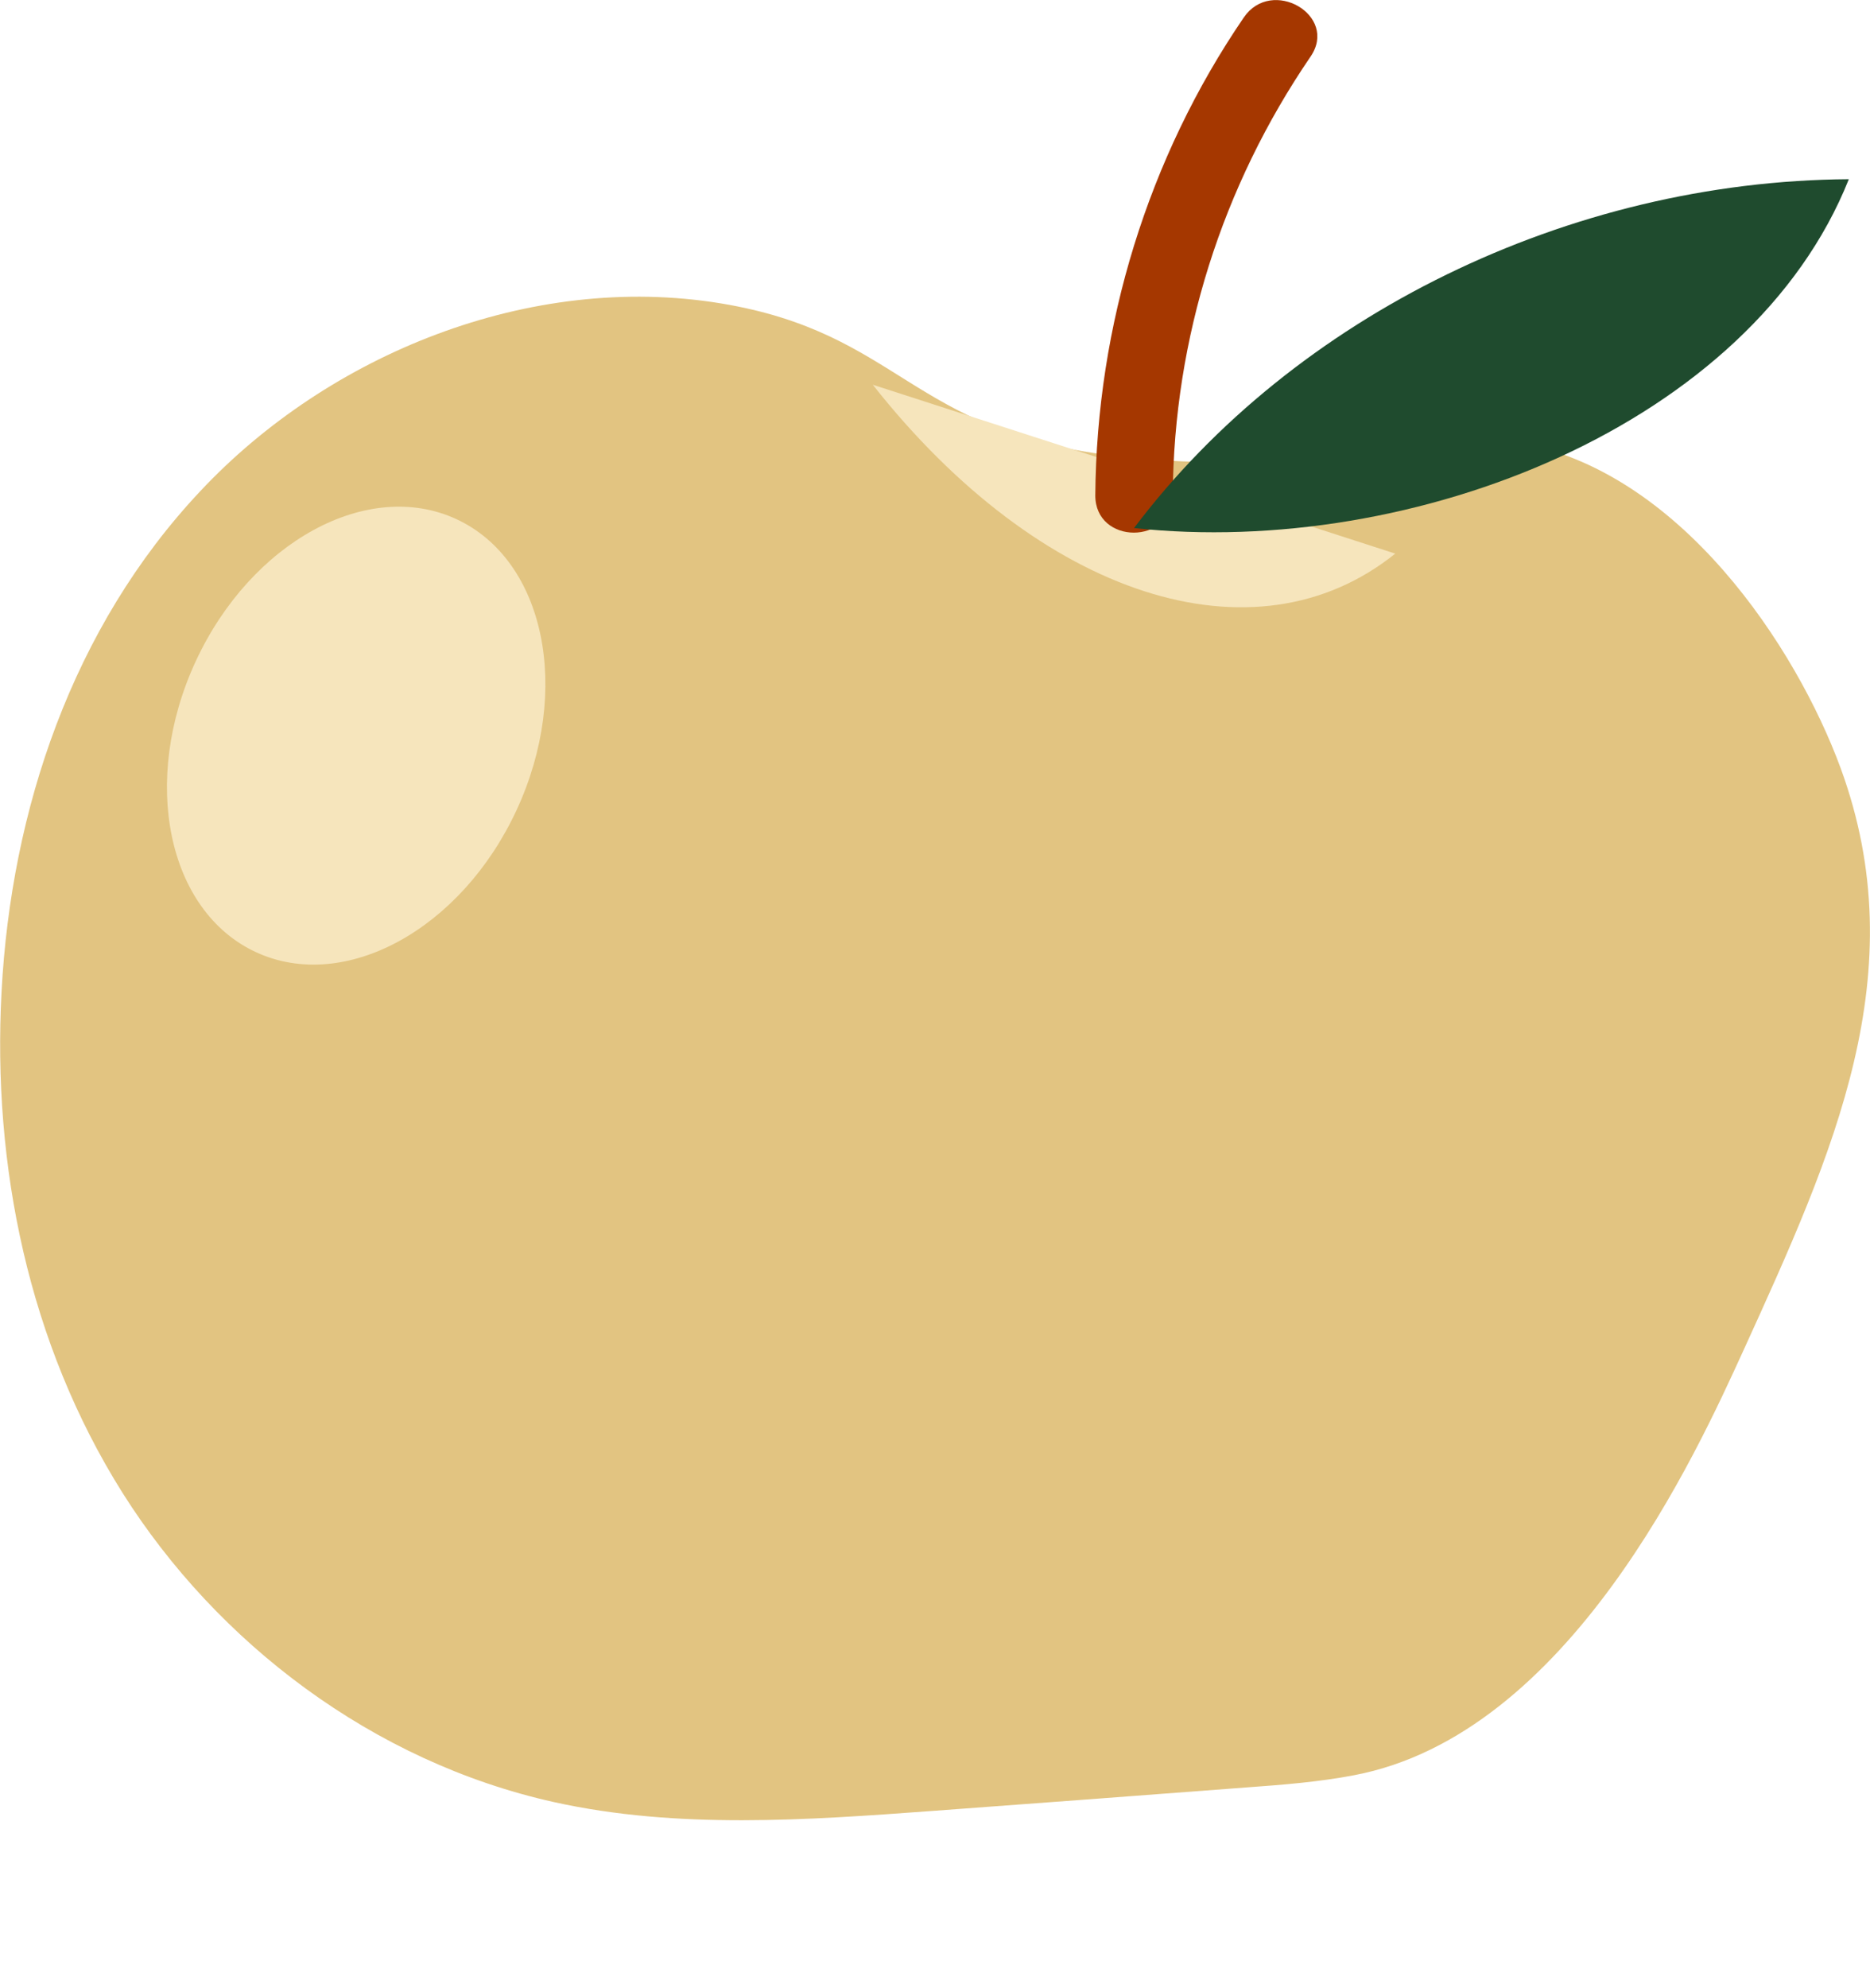
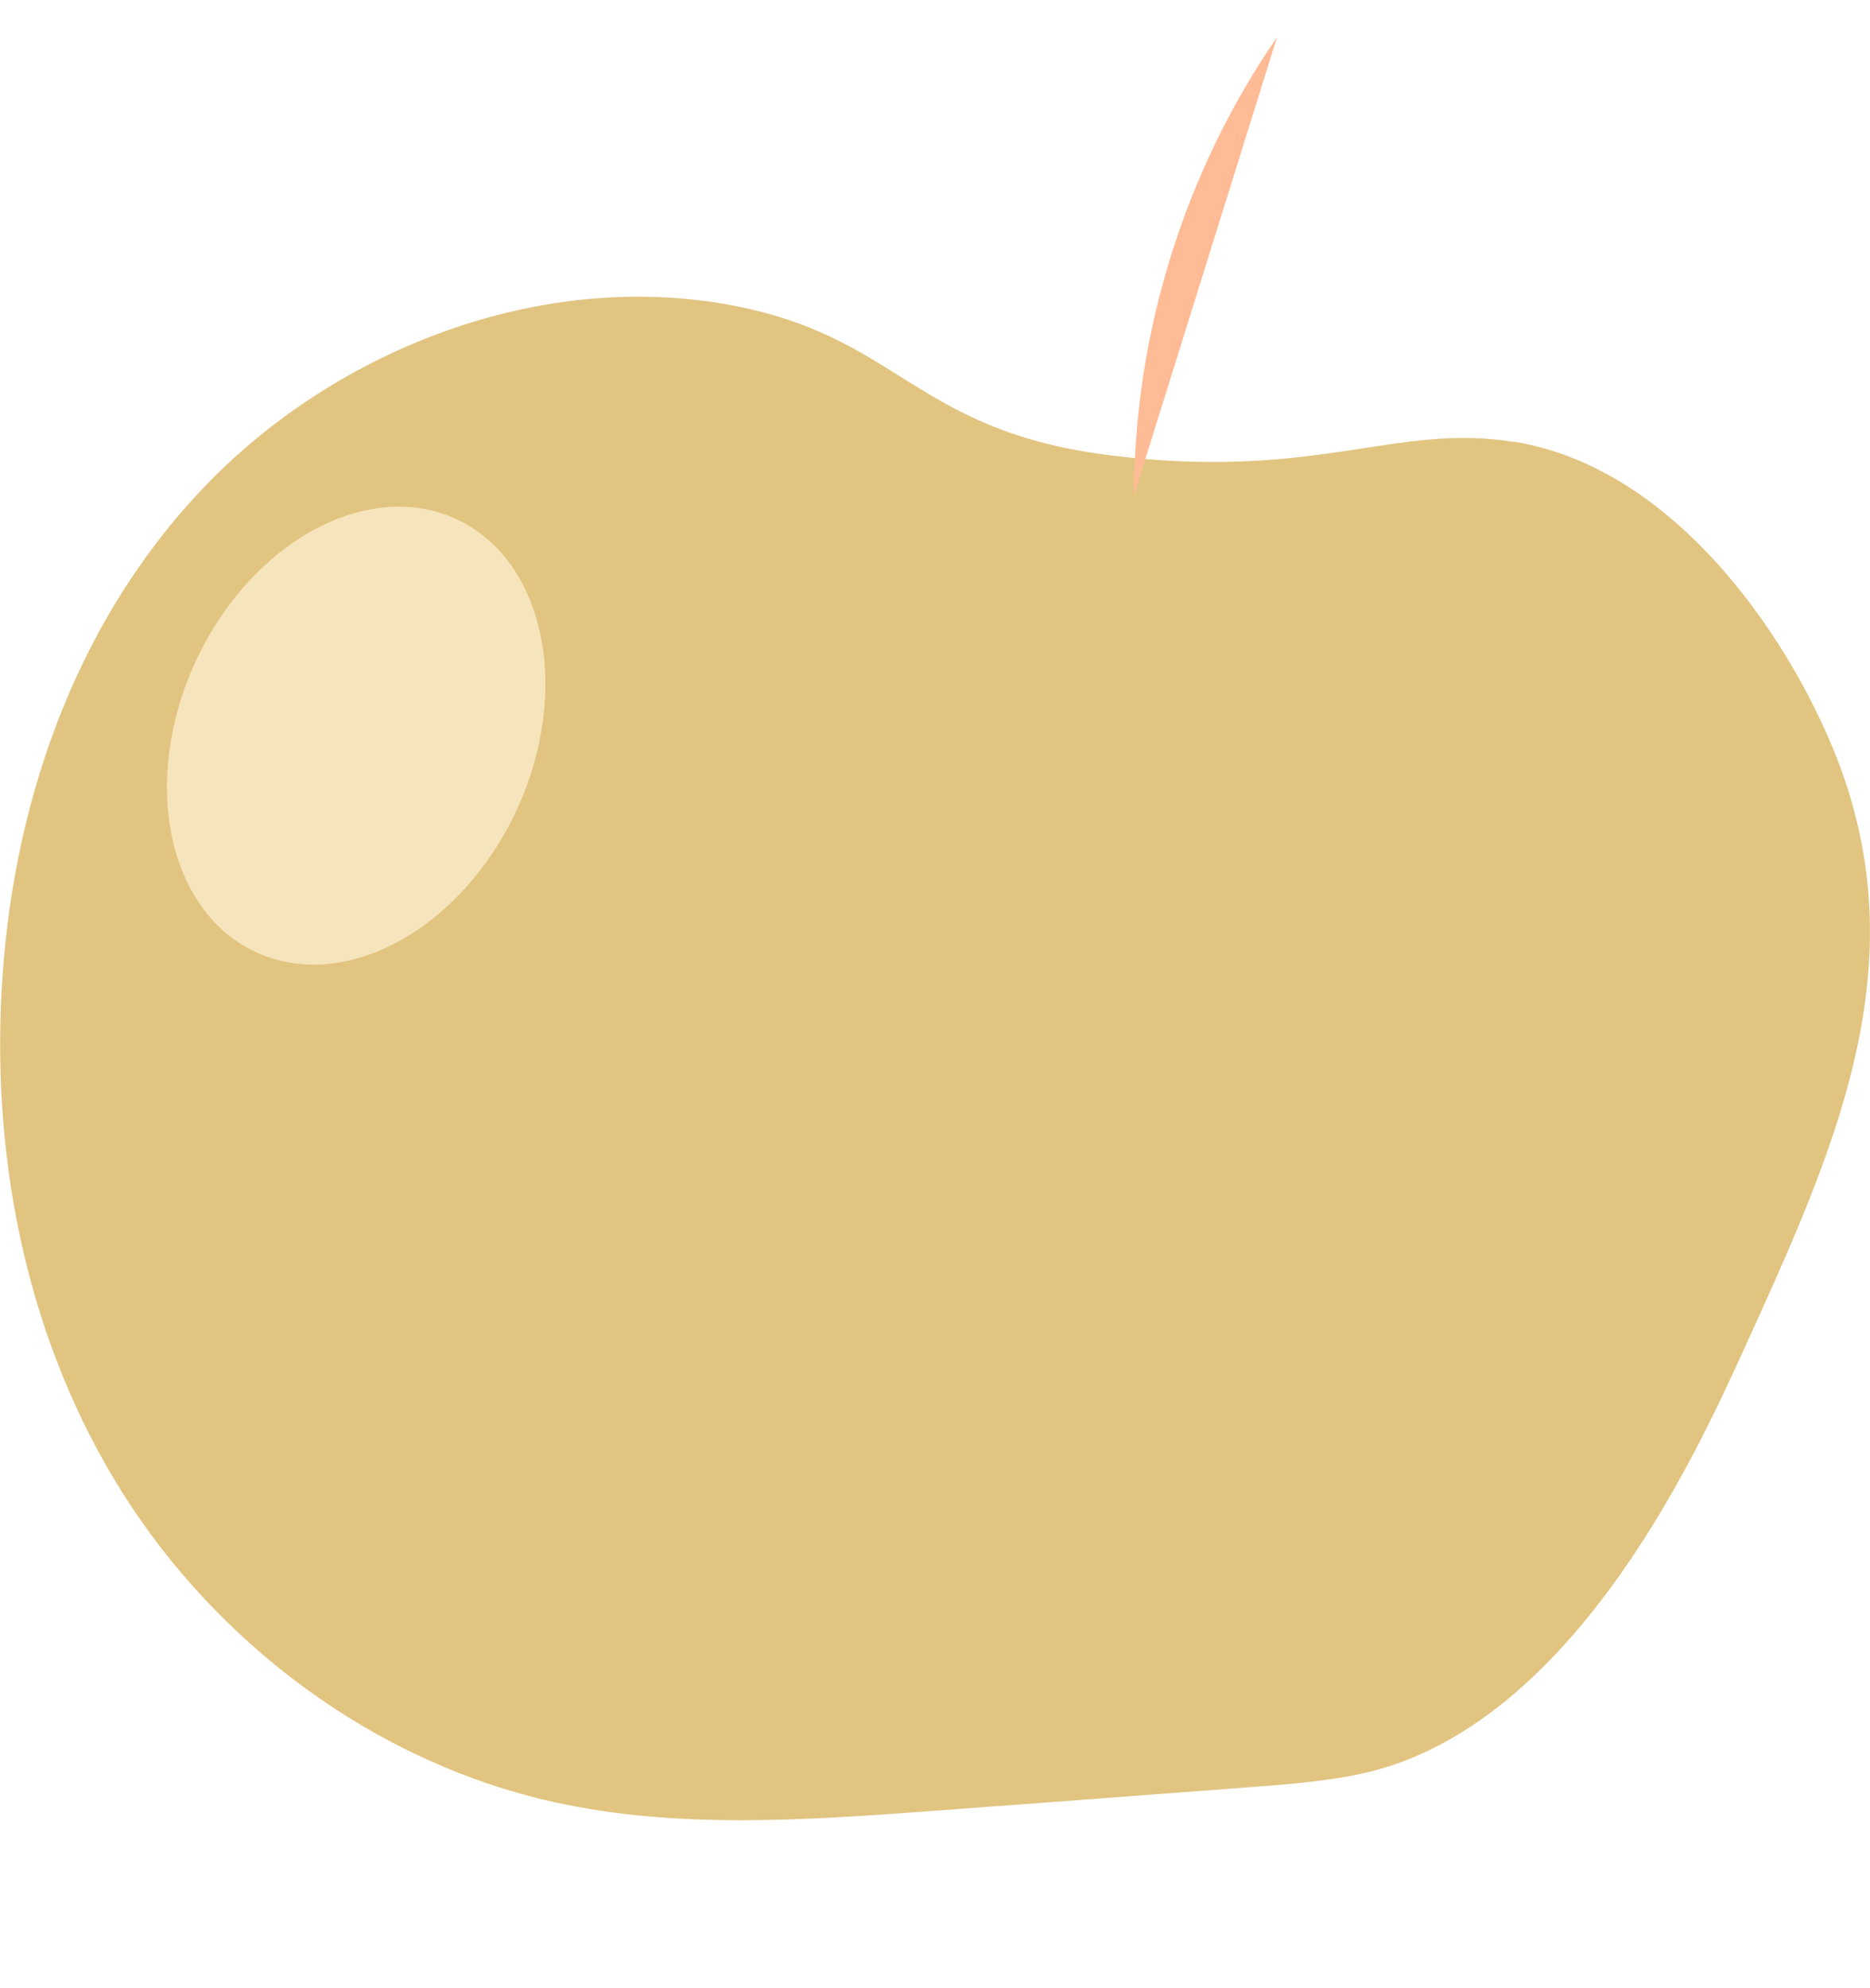
<svg xmlns="http://www.w3.org/2000/svg" id="Calque_2" data-name="Calque 2" viewBox="0 0 72.44 76.99">
  <defs>
    <style> .cls-1 { fill: #e2c481; } .cls-2 { fill: #1f4b2e; } .cls-3 { fill: #f6e5bc; } .cls-4 { fill: #ffbb95; } .cls-5 { fill: #a53700; } </style>
  </defs>
  <g id="pomme">
    <g>
      <path class="cls-1" d="M58.68,17.12c-4.6-.76-7.65,1.5-15.62.52-7.81-.96-8.19-4.74-15.13-5.89-7.42-1.22-15.21,1.98-20.17,7.27C2.79,24.3.43,31.39.06,38.41c-.36,6.72,1.04,13.61,4.69,19.41,3.66,5.8,9.69,10.41,16.71,11.97,4.79,1.06,9.79.7,14.69.34,4.05-.3,8.11-.6,12.16-.91,1.39-.1,2.78-.21,4.14-.47,8.34-1.58,13.26-12.45,15.1-16.48,3.47-7.62,6.66-14.6,3.75-22.53-1.7-4.62-6.2-11.57-12.62-12.63Z" />
-       <path class="cls-3" d="M33.81,14.9c6.49,8.23,14.8,10.91,20.24,6.54" />
      <g>
        <path class="cls-4" d="M43.93,19.18c.01-6.29,1.97-12.57,5.54-17.74" />
-         <path class="cls-5" d="M45.43,19.18c.04-6.08,1.91-11.97,5.34-16.99,1.09-1.6-1.51-3.1-2.59-1.51-3.71,5.43-5.7,11.93-5.75,18.5-.01,1.93,2.99,1.93,3,0h0Z" />
+         <path class="cls-5" d="M45.43,19.18h0Z" />
      </g>
-       <path class="cls-2" d="M43.93,20.45c6.21-8.24,16.86-13.44,27.69-13.51-3.79,9.51-16.85,14.68-27.69,13.51Z" />
      <ellipse class="cls-3" cx="13.79" cy="28.49" rx="9.24" ry="6.85" transform="translate(-17.85 29.03) rotate(-65.15)" />
    </g>
  </g>
</svg>